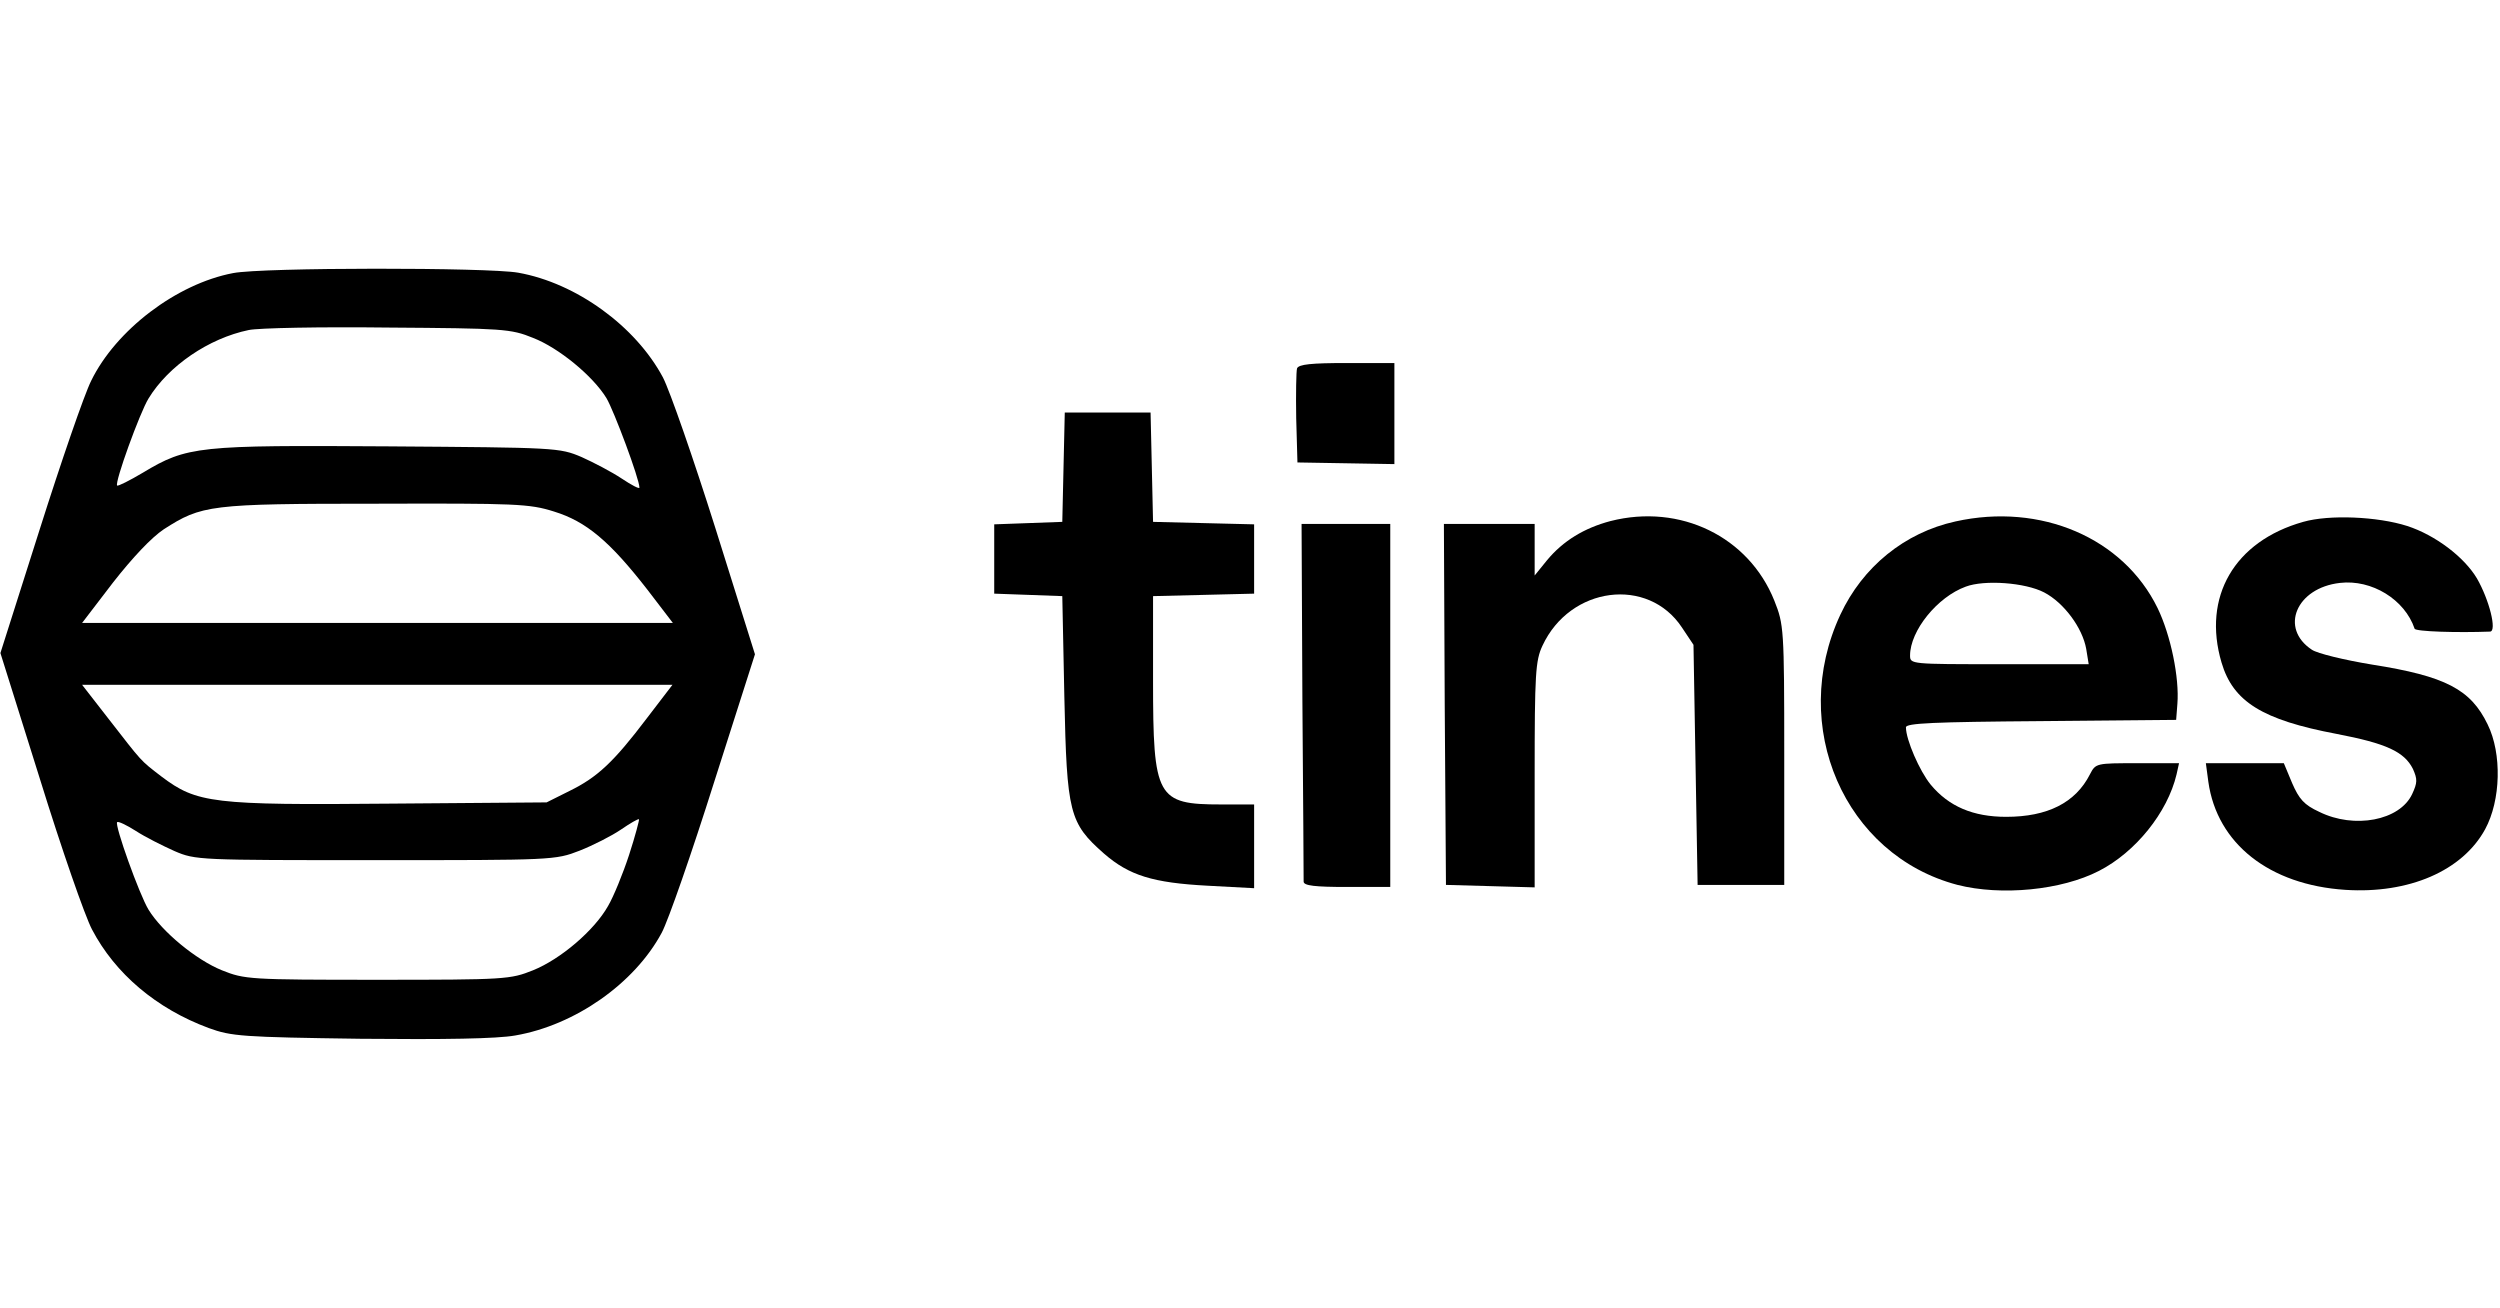
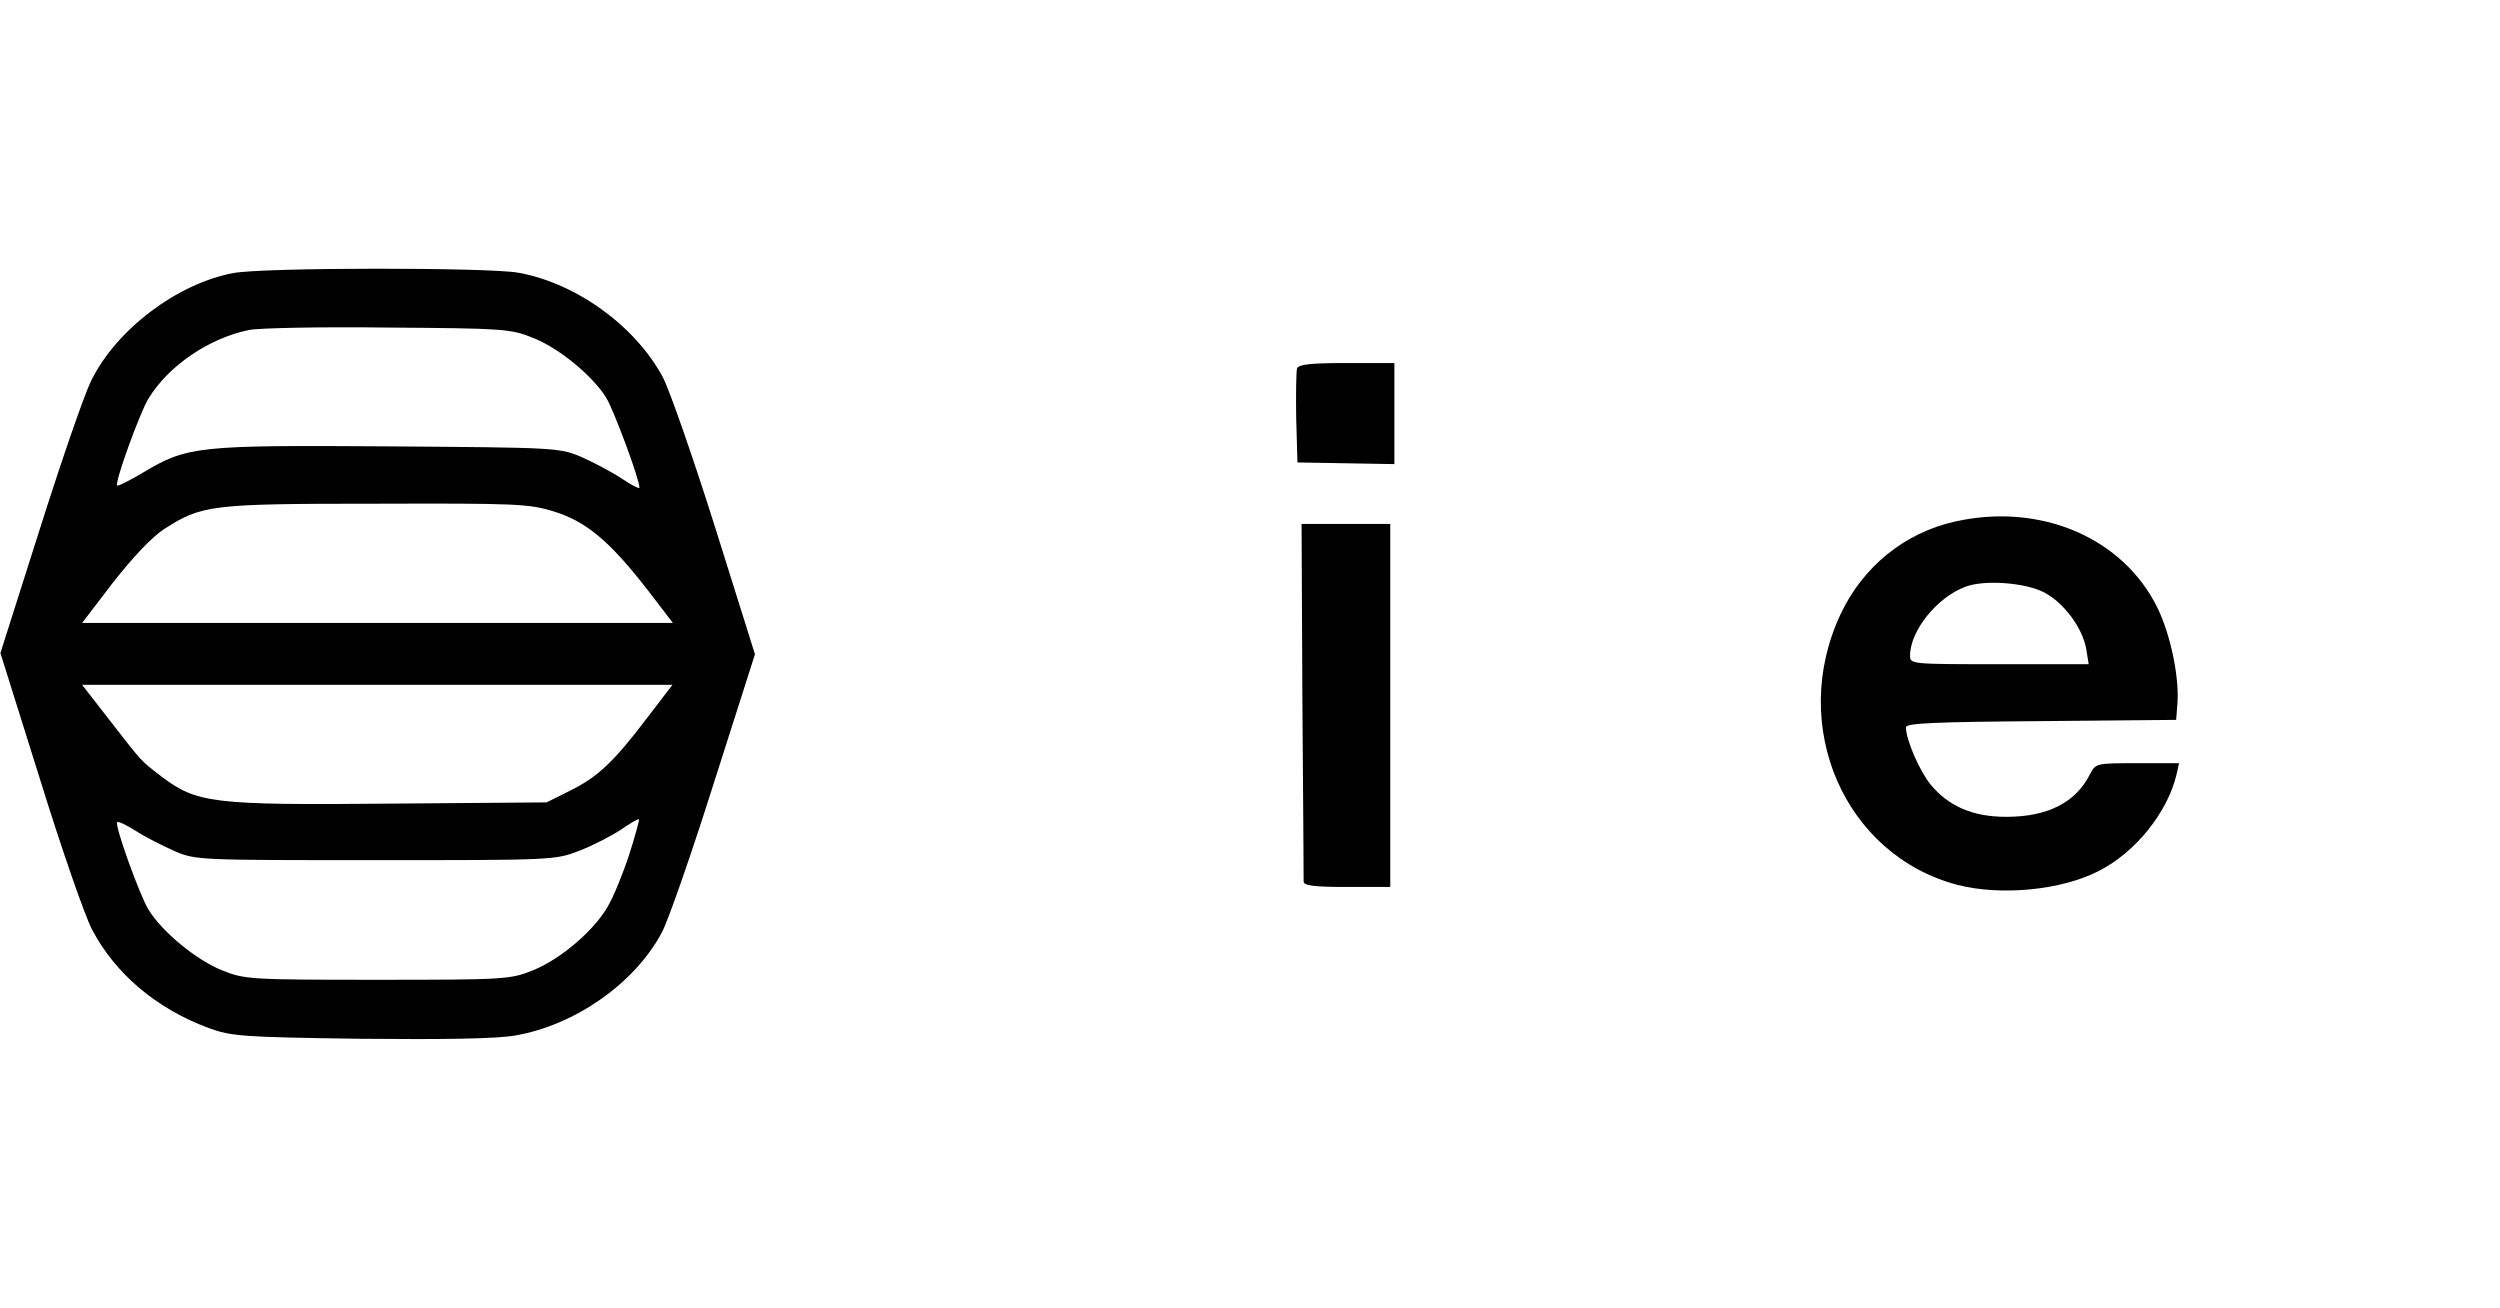
<svg xmlns="http://www.w3.org/2000/svg" version="1.0" width="606pt" height="317pt" viewBox="0 0 606 317" preserveAspectRatio="xMidYMid meet">
  <g transform="translate(0,317) scale(0.1,-0.1)" fill="#000000" stroke="none">
    <path d="M565 2508 c-137 -26 -284 -138 -344 -261 -17 -34 -73 -197 -125 -361 l-95 -299 96 -306 c52 -168 109 -332 126 -364 56 -107 156 -192 283 -239 55 -20 80 -22 368 -26 203 -2 331 0 375 8 145 25 289 126 355 249 16 30 73 194 127 365 l99 310 -96 306 c-53 168 -110 332 -127 365 -66 124 -210 229 -351 254 -73 13 -620 13 -691 -1z m727 -157 c62 -24 145 -92 178 -146 18 -30 80 -196 80 -217 0 -4 -19 6 -43 22 -24 16 -68 39 -97 52 -54 23 -62 23 -468 26 -462 3 -488 1 -596 -64 -32 -19 -60 -33 -62 -31 -7 6 55 177 76 211 48 79 146 146 243 166 23 5 175 8 337 6 280 -2 298 -3 352 -25z m51 -421 c78 -24 135 -72 226 -189 l62 -81 -716 0 -716 0 75 98 c47 60 93 109 123 129 92 59 111 62 514 62 340 1 372 0 432 -19z m225 -501 c-81 -107 -120 -143 -187 -176 l-56 -28 -380 -3 c-430 -4 -468 1 -554 66 -52 40 -45 33 -129 141 l-63 81 716 0 715 0 -62 -81z m-43 -331 c-15 -46 -38 -102 -51 -124 -33 -59 -115 -129 -182 -156 -55 -22 -66 -23 -377 -23 -311 0 -322 1 -377 23 -62 25 -145 93 -178 147 -22 36 -83 206 -76 212 2 3 23 -7 45 -21 23 -15 65 -36 94 -49 51 -22 59 -22 487 -22 430 0 436 0 495 23 33 13 78 36 100 51 22 15 42 27 44 25 1 -1 -9 -40 -24 -86z" />
    <path d="M3144 2277 c-2 -7 -3 -62 -2 -121 l3 -107 118 -2 117 -2 0 123 0 122 -115 0 c-86 0 -117 -3 -121 -13z" />
-     <path d="M2578 2038 l-3 -133 -82 -3 -83 -3 0 -84 0 -84 83 -3 82 -3 5 -245 c6 -281 12 -305 96 -379 61 -53 118 -71 252 -78 l112 -6 0 102 0 101 -80 0 c-156 0 -165 16 -165 300 l0 205 123 3 122 3 0 84 0 84 -122 3 -123 3 -3 133 -3 132 -104 0 -104 0 -3 -132z" />
-     <path d="M3904 1907 c-64 -17 -115 -48 -154 -95 l-30 -37 0 63 0 62 -110 0 -110 0 2 -437 3 -438 108 -3 107 -3 0 273 c0 245 2 277 19 313 67 144 256 168 338 44 l28 -42 5 -291 5 -291 105 0 105 0 0 315 c0 307 -1 316 -24 374 -62 155 -228 236 -397 193z" />
    <path d="M4740 1906 c-123 -27 -225 -110 -279 -226 -126 -270 10 -583 284 -655 106 -27 252 -13 343 34 88 45 166 141 188 234 l6 27 -101 0 c-100 0 -101 0 -115 -27 -35 -69 -103 -103 -203 -103 -80 0 -139 25 -183 78 -27 33 -60 109 -60 139 0 10 66 13 328 15 l327 3 3 39 c5 63 -16 166 -48 232 -83 170 -283 256 -490 210z m215 -172 c48 -25 93 -86 102 -137 l6 -37 -217 0 c-214 0 -216 0 -216 21 0 60 66 142 135 167 45 17 144 10 190 -14z" />
-     <path d="M5583 1905 c-167 -47 -245 -182 -198 -341 28 -95 99 -139 279 -173 120 -23 164 -43 185 -85 11 -25 11 -33 -2 -61 -30 -64 -140 -85 -225 -43 -37 17 -49 31 -66 70 l-20 48 -94 0 -95 0 6 -45 c21 -150 148 -250 332 -262 154 -10 284 46 339 147 38 70 41 183 6 254 -41 85 -102 117 -280 145 -67 11 -133 27 -146 36 -79 52 -38 150 68 162 77 9 157 -40 181 -111 2 -7 104 -10 183 -7 17 1 -2 77 -32 129 -31 52 -101 105 -169 127 -72 23 -189 28 -252 10z" />
    <path d="M3157 1472 c2 -235 3 -433 3 -439 0 -10 28 -13 105 -13 l105 0 0 440 0 440 -107 0 -108 0 2 -428z" />
  </g>
</svg>